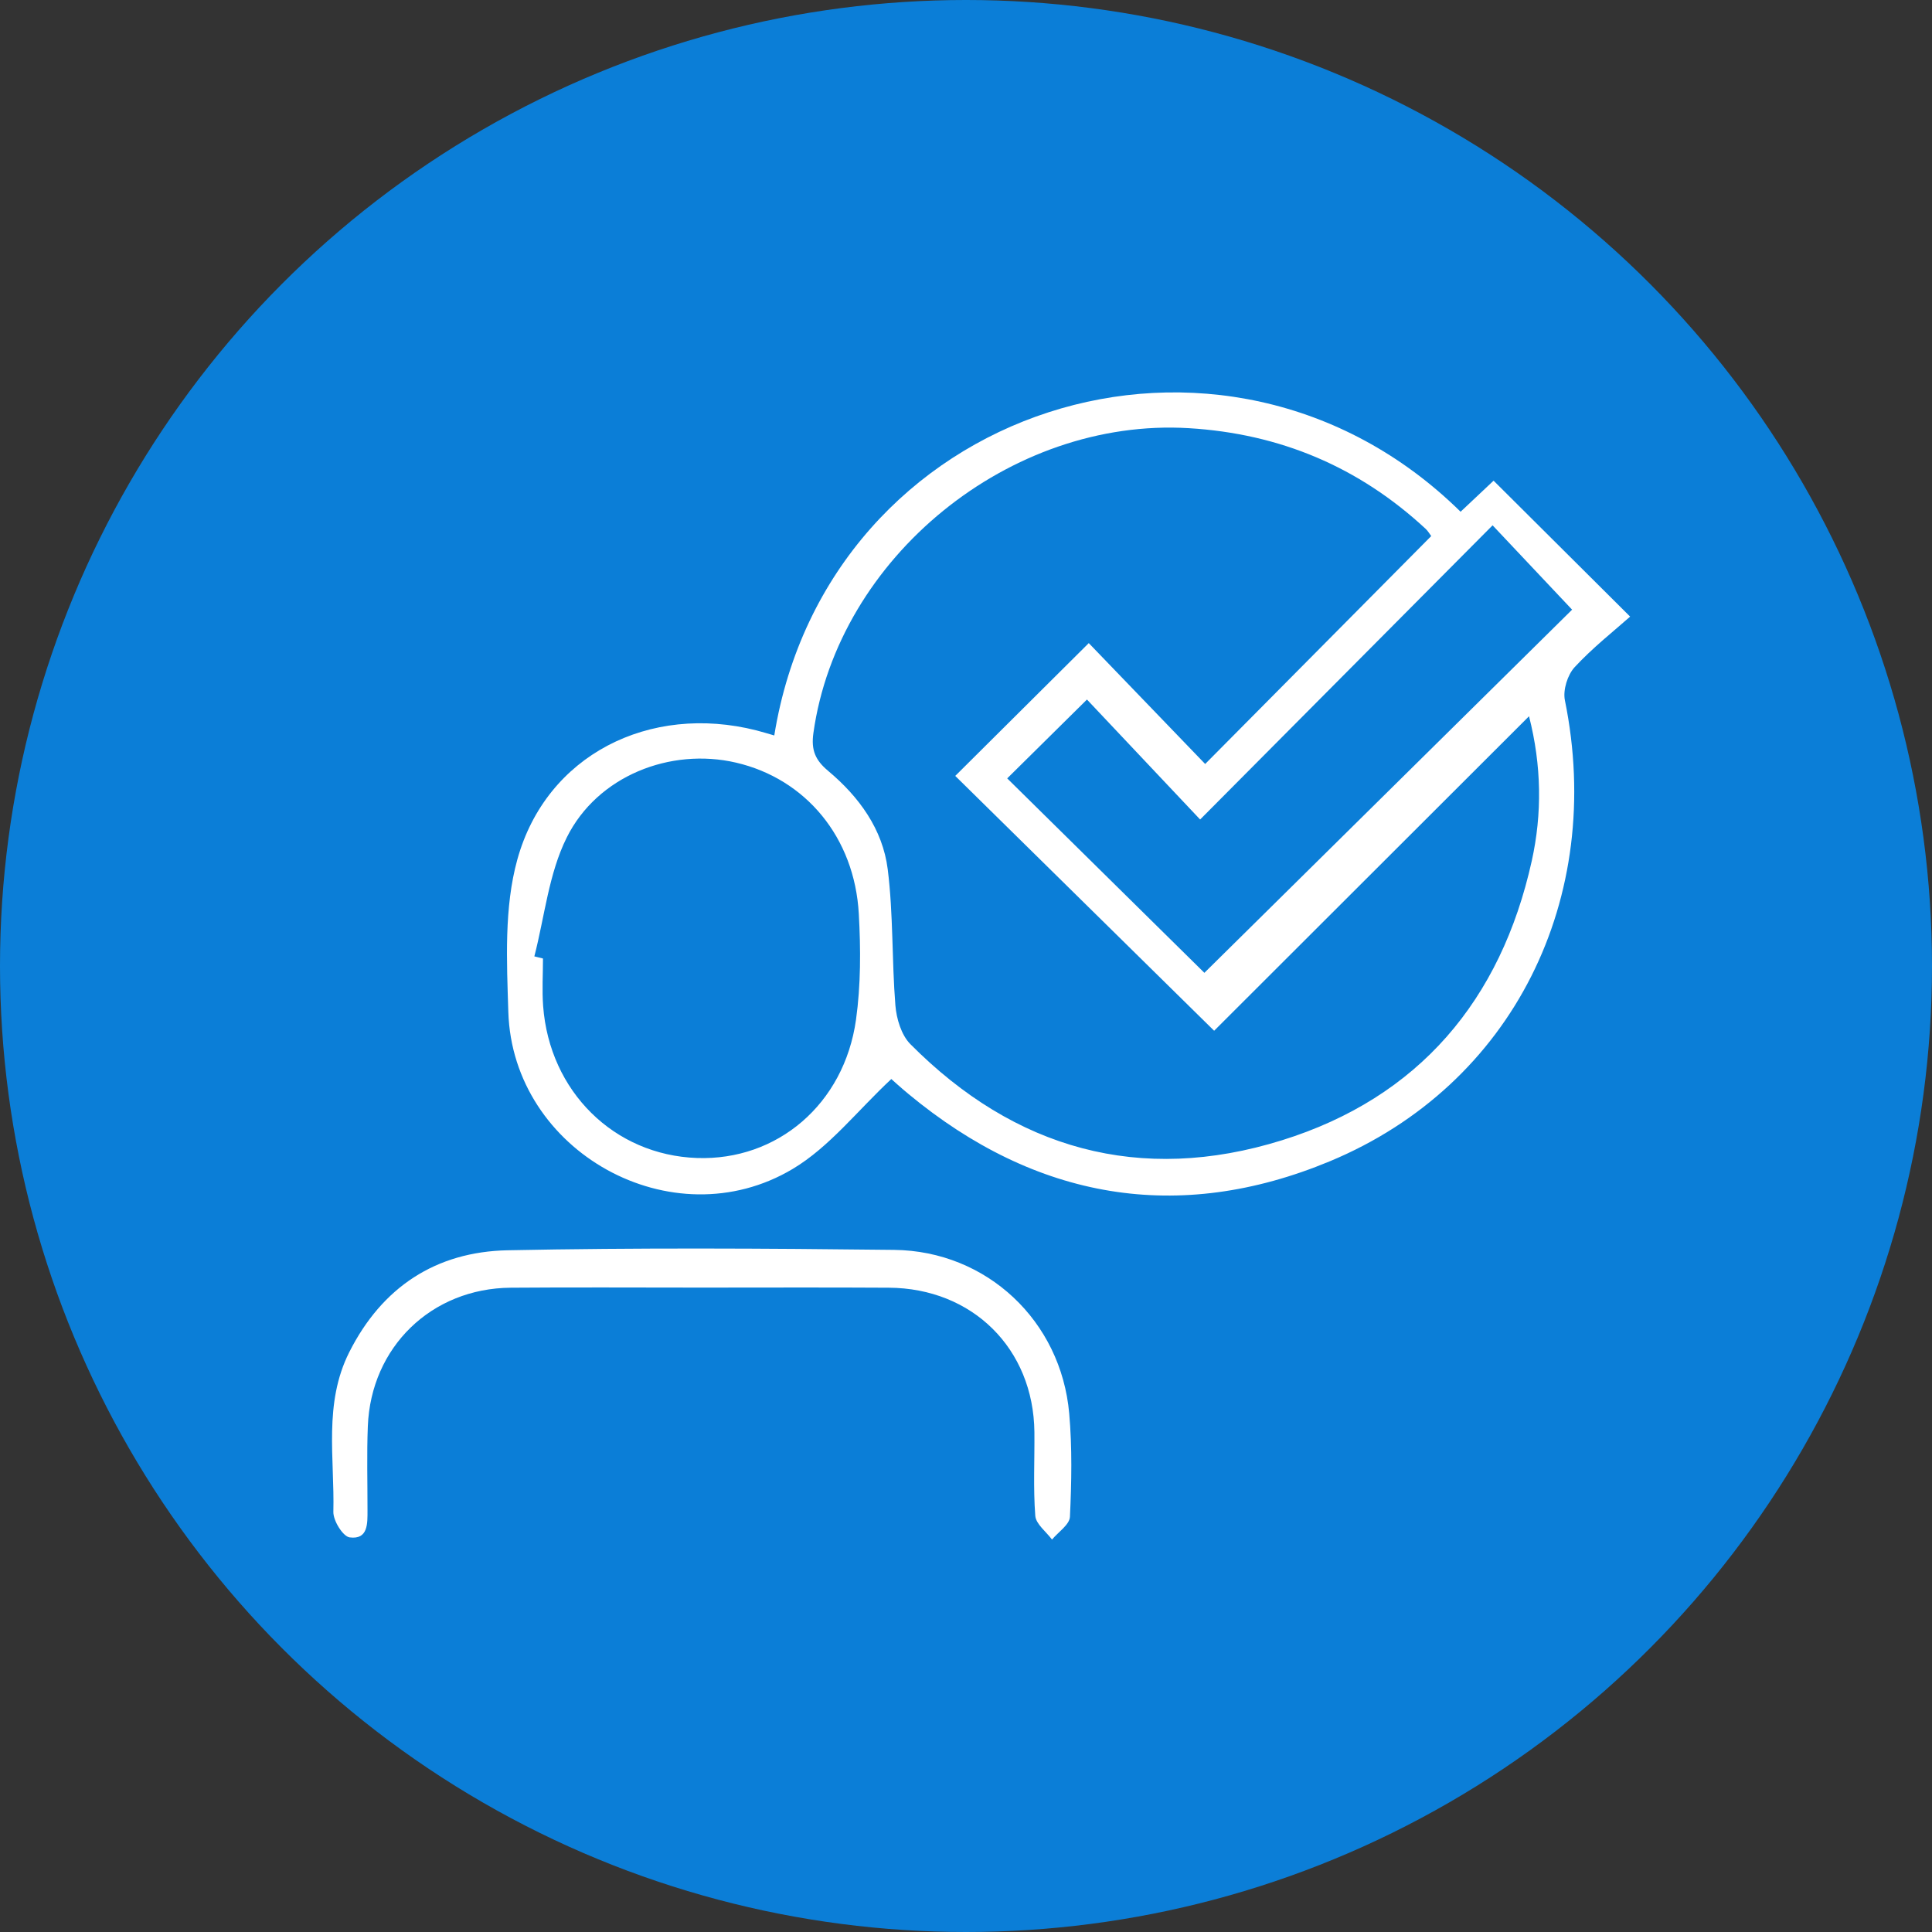
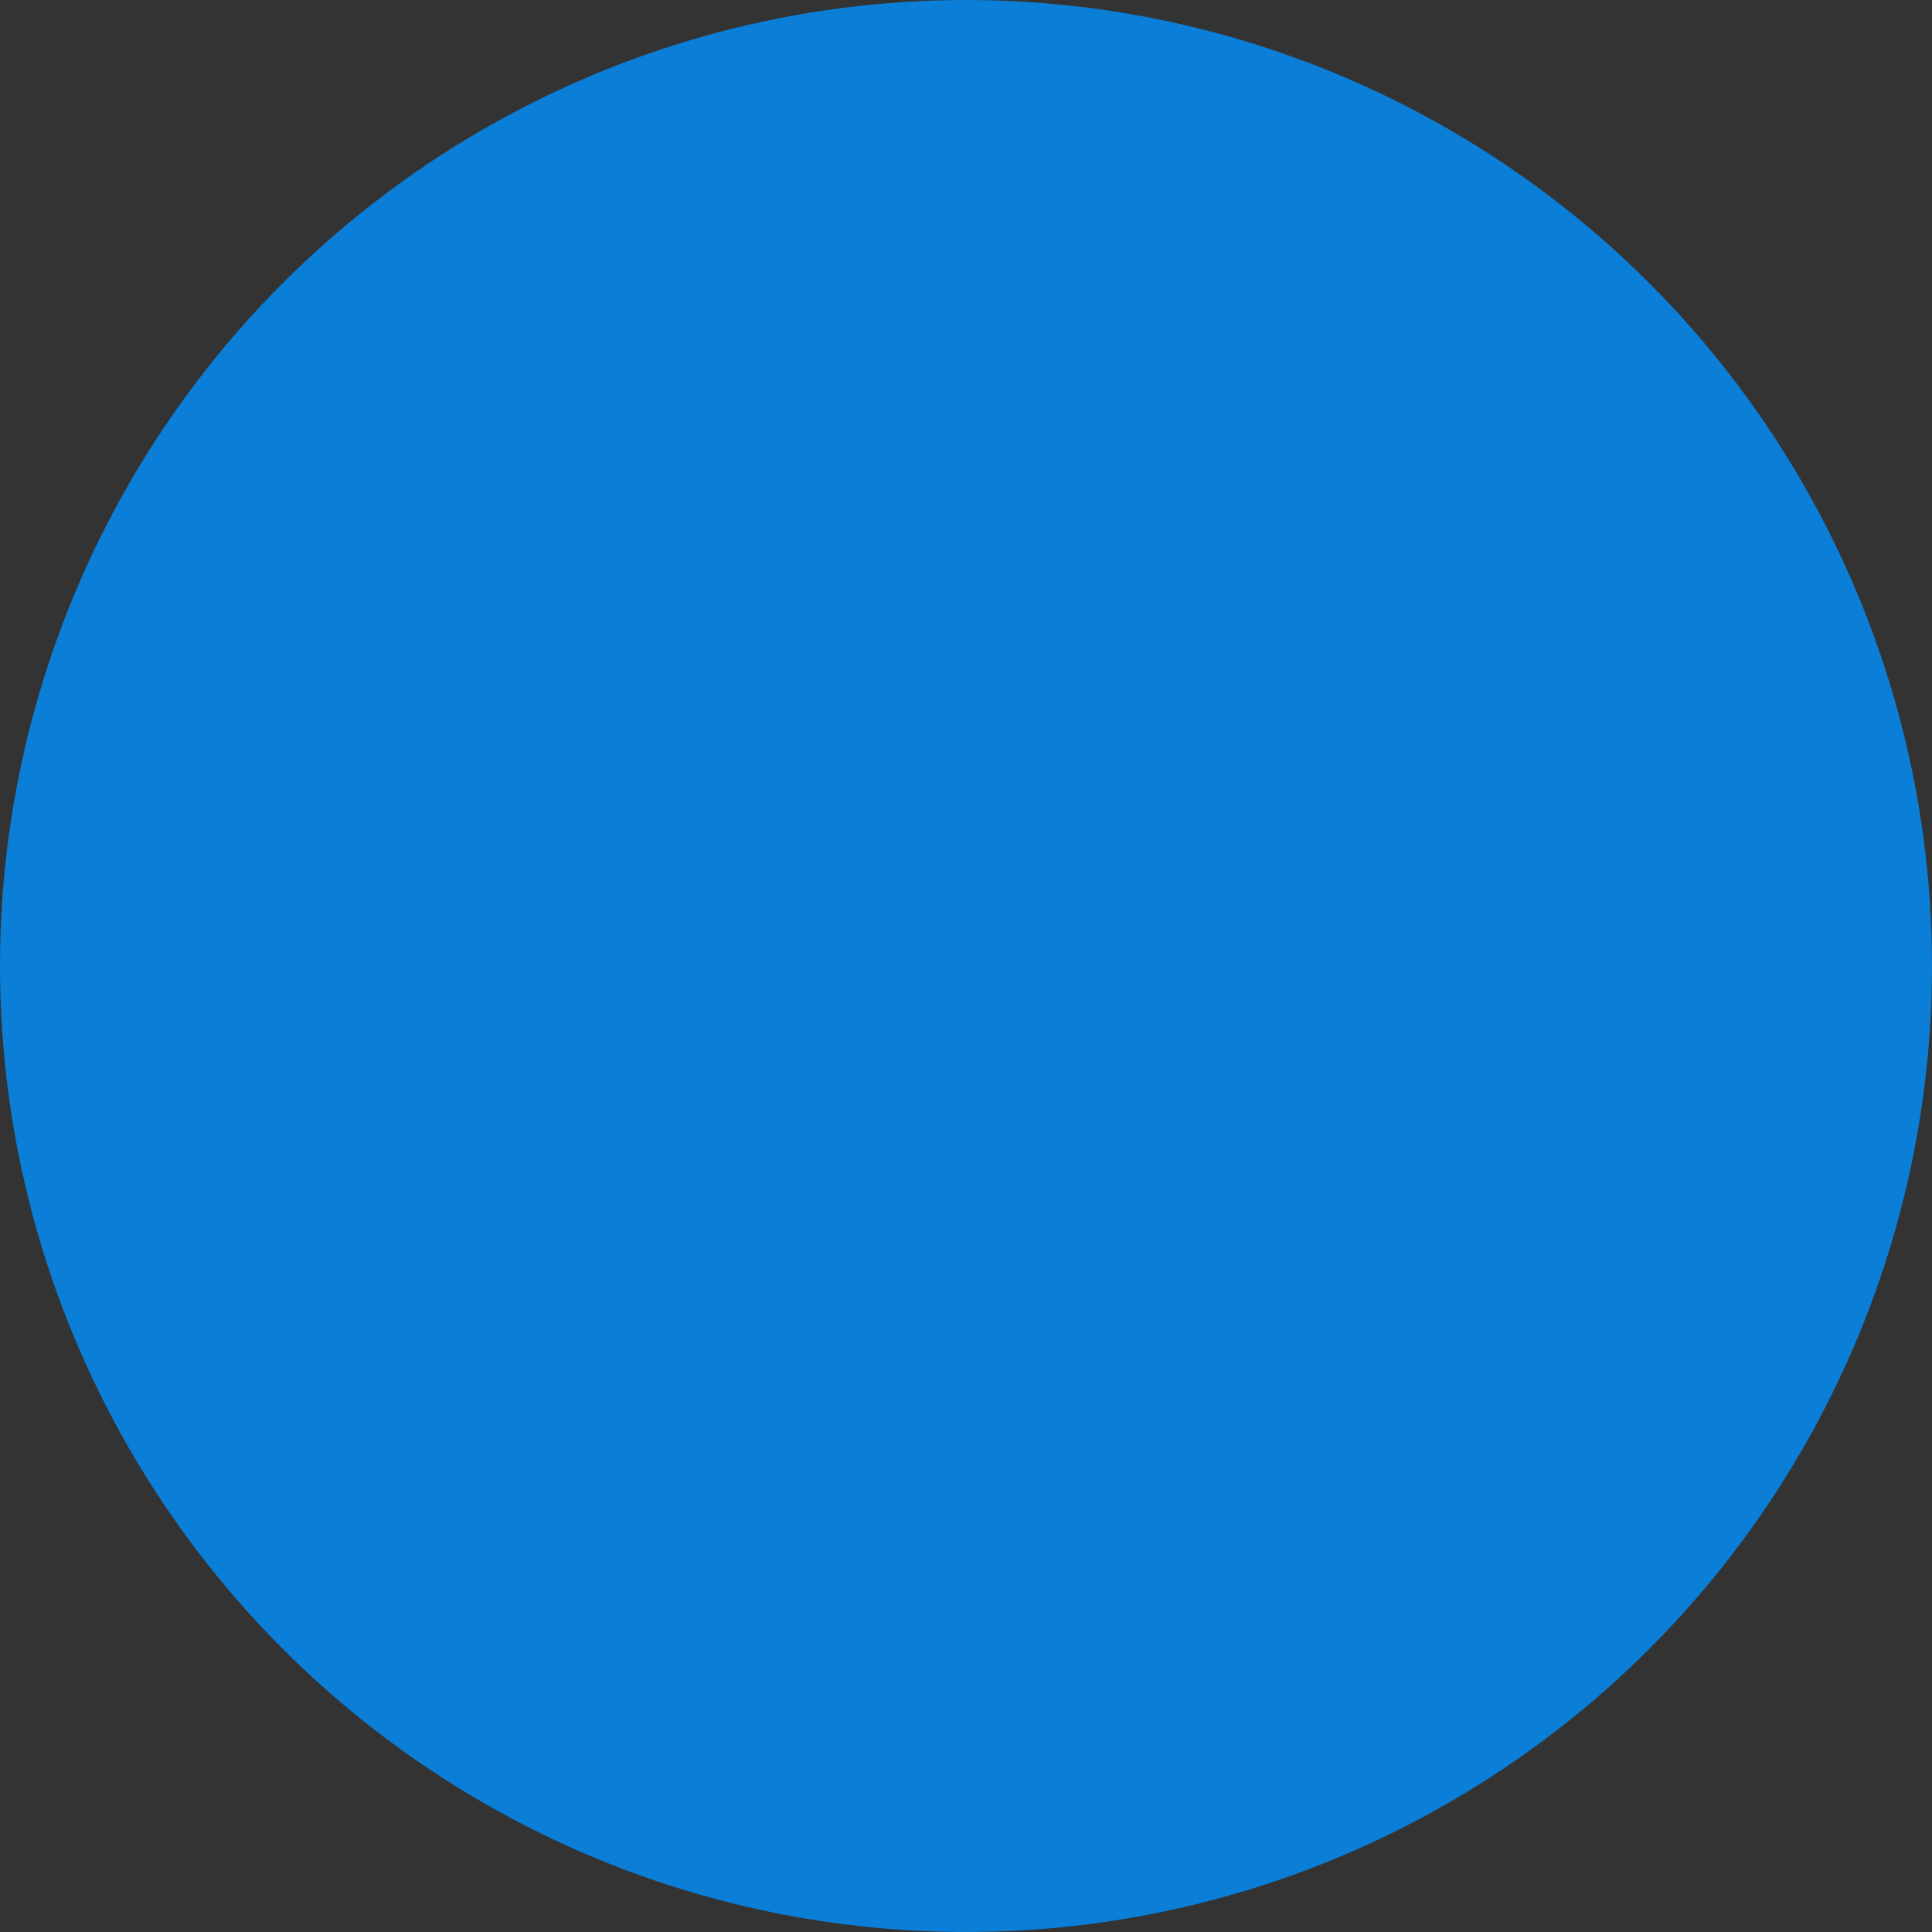
<svg xmlns="http://www.w3.org/2000/svg" width="60" height="60" viewBox="0 0 64 64" fill="none">
  <rect x="0" y="0" width="64" height="64" fill="#333333" stroke="none" />
  <circle cx="32" cy="32" r="32" fill="#0B7ED7" />
  <g clip-path="url(#clip0_230_346)">
    <path d="M25.649 24.363C27.418 13.425 40.526 9.224 48.384 16.952C48.772 16.587 49.163 16.218 49.477 15.923C50.933 17.373 52.385 18.819 54 20.426C53.471 20.897 52.764 21.451 52.162 22.101C51.926 22.357 51.77 22.86 51.839 23.197C53.172 29.738 50.136 35.937 44.052 38.469C39.026 40.56 34.305 39.733 30.094 36.239C29.836 36.026 29.589 35.8 29.526 35.744C28.406 36.788 27.476 37.997 26.258 38.723C22.27 41.101 16.982 38.152 16.839 33.522C16.787 31.837 16.696 30.063 17.138 28.471C18.096 25.012 21.514 23.295 25.061 24.196C25.239 24.241 25.413 24.296 25.649 24.363ZM40.22 34.145C37.248 31.22 34.437 28.454 31.644 25.703C33.061 24.294 34.498 22.865 36.067 21.304C37.34 22.628 38.636 23.972 39.923 25.308C42.446 22.763 44.914 20.277 47.411 17.758C47.37 17.705 47.31 17.597 47.225 17.517C45.012 15.467 42.403 14.366 39.383 14.184C33.465 13.827 27.76 18.459 26.945 24.283C26.865 24.852 27.01 25.182 27.435 25.538C28.456 26.393 29.24 27.468 29.407 28.795C29.594 30.285 29.541 31.803 29.661 33.305C29.697 33.748 29.858 34.285 30.155 34.586C33.616 38.073 37.773 39.235 42.463 37.774C46.999 36.362 49.721 33.129 50.742 28.517C51.087 26.956 51.068 25.358 50.651 23.727C47.101 27.271 43.618 30.753 40.22 34.145ZM17.701 31.681C17.795 31.705 17.892 31.727 17.987 31.752C17.987 32.276 17.953 32.803 17.992 33.325C18.202 36.156 20.343 38.264 23.087 38.36C25.744 38.454 27.962 36.58 28.356 33.781C28.517 32.63 28.514 31.44 28.449 30.274C28.31 27.738 26.689 25.798 24.377 25.262C22.21 24.76 19.791 25.699 18.774 27.744C18.178 28.938 18.042 30.36 17.701 31.681ZM39.897 32.226C43.97 28.202 48.089 24.137 52.078 20.196C51.261 19.33 50.426 18.444 49.444 17.402C46.26 20.605 43.092 23.792 39.756 27.147C38.48 25.794 37.216 24.454 36.007 23.173C35.083 24.087 34.218 24.943 33.365 25.785C35.56 27.946 37.775 30.131 39.897 32.226Z" fill="white" />
-     <path d="M23.226 42.653C21.124 42.653 19.021 42.64 16.919 42.657C14.294 42.677 12.287 44.622 12.185 47.246C12.148 48.171 12.175 49.098 12.174 50.025C12.174 50.466 12.198 51.009 11.583 50.928C11.36 50.898 11.035 50.372 11.043 50.081C11.087 48.309 10.714 46.494 11.568 44.796C12.656 42.633 14.444 41.465 16.815 41.417C21.082 41.33 25.352 41.354 29.619 41.404C32.691 41.439 35.148 43.758 35.419 46.822C35.519 47.956 35.497 49.106 35.443 50.246C35.43 50.507 35.057 50.75 34.849 51C34.656 50.739 34.318 50.489 34.295 50.214C34.225 49.293 34.275 48.362 34.266 47.437C34.236 44.677 32.216 42.672 29.44 42.657C27.372 42.644 25.3 42.653 23.226 42.653Z" fill="white" />
+     <path d="M23.226 42.653C21.124 42.653 19.021 42.64 16.919 42.657C14.294 42.677 12.287 44.622 12.185 47.246C12.148 48.171 12.175 49.098 12.174 50.025C11.36 50.898 11.035 50.372 11.043 50.081C11.087 48.309 10.714 46.494 11.568 44.796C12.656 42.633 14.444 41.465 16.815 41.417C21.082 41.33 25.352 41.354 29.619 41.404C32.691 41.439 35.148 43.758 35.419 46.822C35.519 47.956 35.497 49.106 35.443 50.246C35.43 50.507 35.057 50.75 34.849 51C34.656 50.739 34.318 50.489 34.295 50.214C34.225 49.293 34.275 48.362 34.266 47.437C34.236 44.677 32.216 42.672 29.44 42.657C27.372 42.644 25.3 42.653 23.226 42.653Z" fill="white" />
  </g>
  <defs>
    <clipPath id="clip0_230_346">
-       <rect width="43" height="38" fill="white" transform="translate(11 13)" />
-     </clipPath>
+       </clipPath>
  </defs>
</svg>